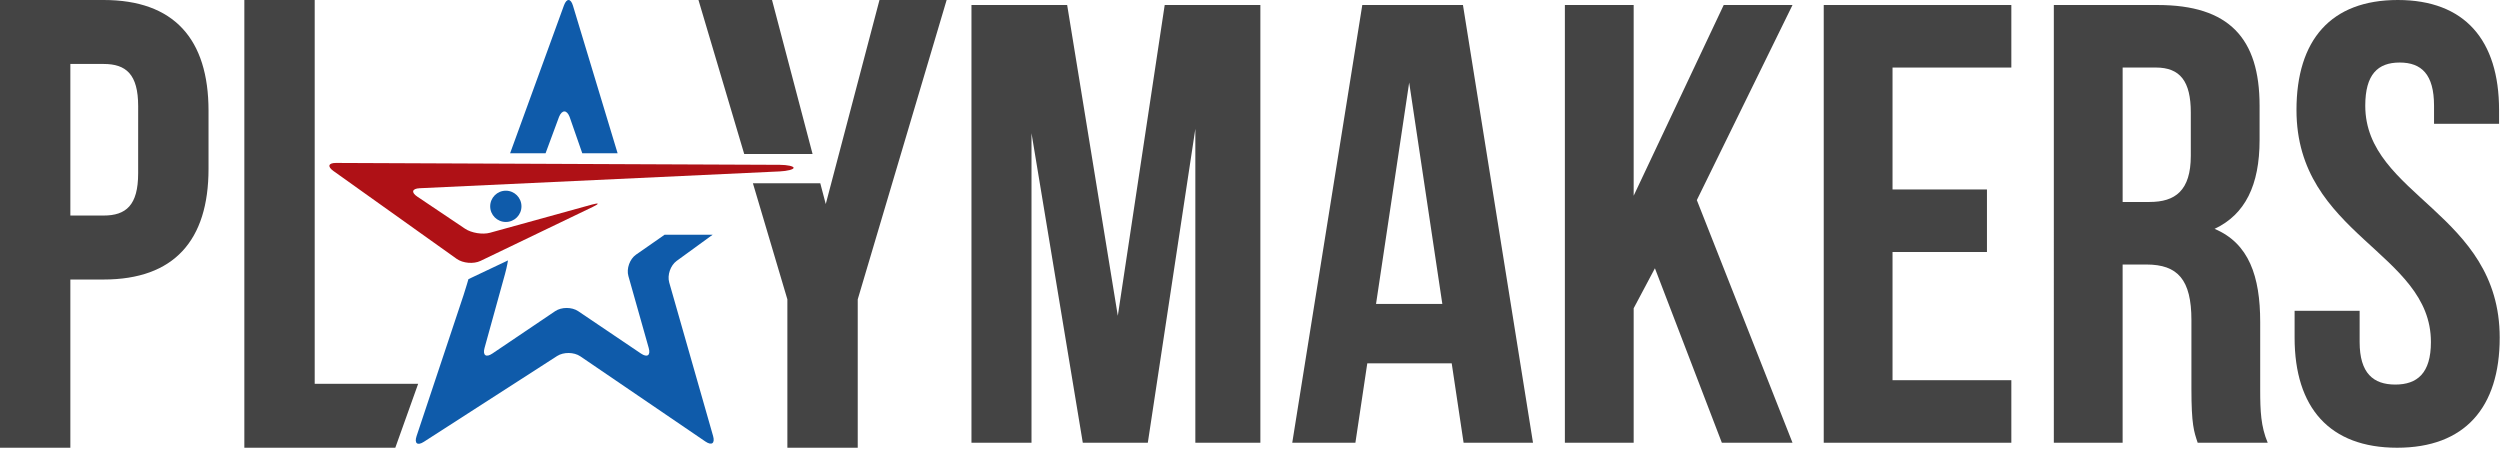
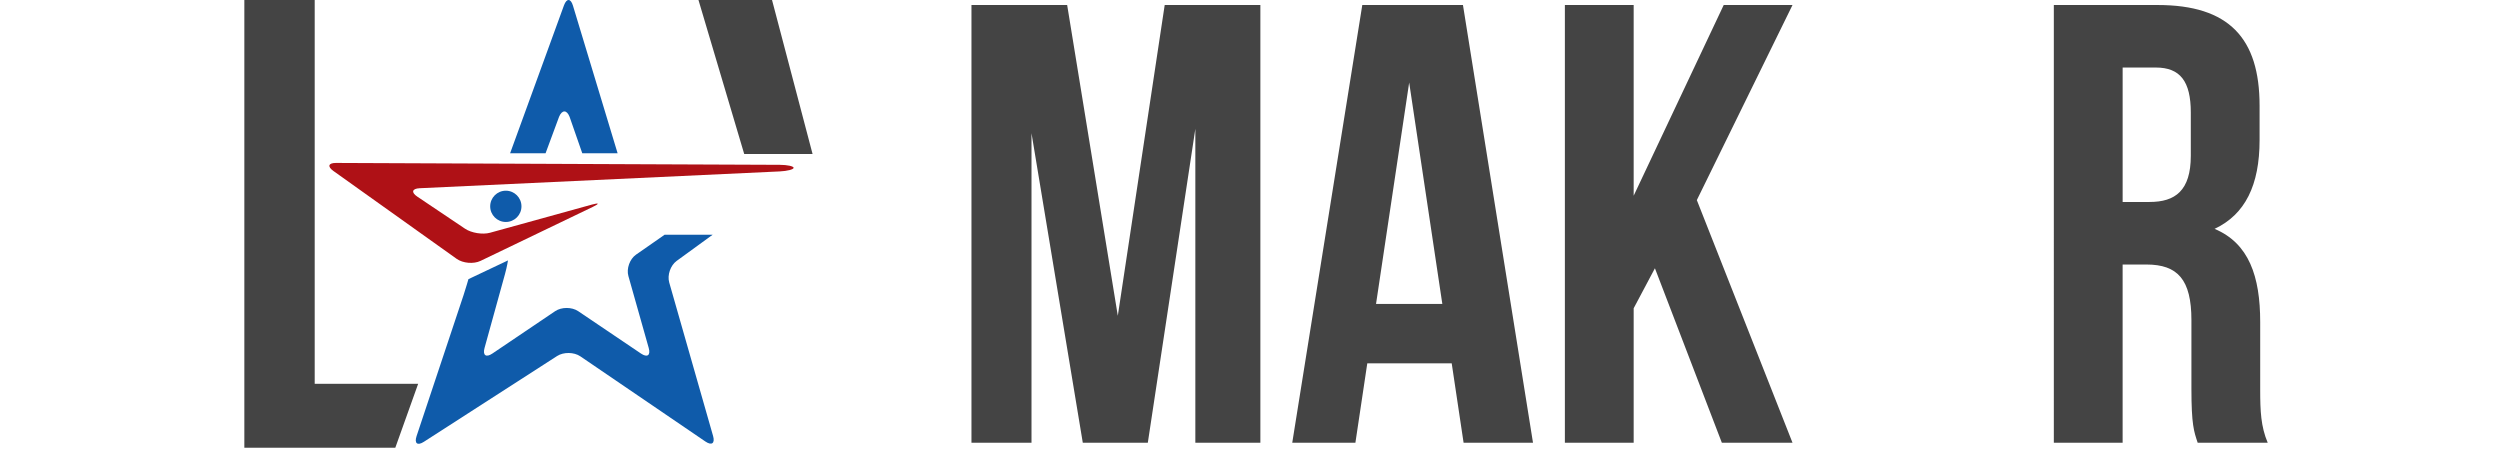
<svg xmlns="http://www.w3.org/2000/svg" version="1.1" id="Layer_1" x="0px" y="0px" width="1422px" height="256px" viewBox="0 0 1422 256" enable-background="new 0 0 1422 256" xml:space="preserve">
  <path fill="none" d="M58.94,36.38H40.02v86.22h18.92c12.73,0,19.65-5.82,19.65-24.01v-38.2C78.58,42.2,71.67,36.38,58.94,36.38z" />
-   <path fill="#444444" d="M58.94,0H0v254.67h40.02v-95.68h18.92c40.02,0,59.67-22.19,59.67-62.94V62.94C118.6,22.19,98.96,0,58.94,0z   M78.58,98.59c0,18.19-6.91,24.01-19.65,24.01H40.02V36.38h18.92c12.73,0,19.65,5.82,19.65,24.01L78.58,98.59L78.58,98.59z" />
  <polygon fill="#444444" points="179,0 138.98,0 138.98,254.67 224.85,254.67 237.85,218.29 179,218.29 " />
  <polygon fill="#444444" points="439.13,0 397.29,0 423.31,87.6 462.19,87.6 " />
-   <polygon fill="#444444" points="500.25,0 469.69,116.06 466.58,104.26 428.26,104.26 447.86,170.27 447.86,254.67 487.88,254.67   487.88,170.27 538.45,0 " />
  <path fill="#AF1116" d="M189.63,97.24c-3.54-2.53-2.88-4.58,1.47-4.56l252.4,1.07c4.35,0.01,7.91,0.79,7.91,1.7  c0,0.93-3.55,1.84-7.9,2.05l-204.81,9.56c-4.35,0.21-4.95,2.35-1.34,4.78l27.16,18.25c3.61,2.43,9.99,3.46,14.18,2.3l57.99-16.03  c4.19-1.15,4.41-0.56,0.49,1.32l-63.86,30.71c-3.93,1.89-10.02,1.36-13.57-1.16L189.63,97.24z" />
  <path fill="#0F5BAA" d="M351.29,87.16h-5.59h-3.72h-10.79l-7.21-20.71c-1.58-4.05-4.26-4.09-5.96-0.08l-7.7,20.8h-10.99h-4.04h-5.14  L320.8,3.01c1.52-4.07,3.81-4,5.08,0.15L351.29,87.16z" />
  <path fill="#0F5BAA" d="M371.52,138.06c3.57-2.49,6.48-4.53,6.48-4.53h27.34c0,0-2.88,2.09-6.4,4.65l-14.07,10.23  c-3.51,2.56-5.41,8.08-4.22,12.26l24.95,87.32c1.19,4.18-0.77,5.6-4.36,3.15l-71.16-48.47c-3.59-2.45-9.52-2.52-13.18-0.18  l-75.81,48.81c-3.66,2.36-5.52,0.91-4.15-3.22l26.73-80.21c1.37-4.13,2.77-9.09,2.77-9.09l22.5-10.66c0,0-0.52,3.48-1.68,7.67  l-11.65,42.12c-1.17,4.19,0.84,5.63,4.44,3.19l35.72-24.11c3.6-2.43,9.5-2.43,13.1,0l35.72,24.11c3.6,2.44,5.58,1,4.4-3.18  l-11.57-40.93c-1.18-4.18,0.77-9.65,4.33-12.14L371.52,138.06z" />
  <path fill="#0F5BAA" d="M296.61,117.37c0,4.91-3.99,8.89-8.9,8.89s-8.89-3.99-8.89-8.89c0-4.92,3.99-8.9,8.89-8.9  C292.62,108.46,296.61,112.45,296.61,117.37" />
  <path fill="#444444" d="M635.81,179.62L662.48,2.85h54.42v248.98h-36.99V73.27l-27.03,178.55h-36.99L586.72,75.76v176.06h-34.15  V2.85H607L635.81,179.62z" />
  <path fill="#444444" d="M871.97,251.83h-39.48l-6.76-45.17h-48.02l-6.76,45.17h-35.92L774.87,2.85h57.26L871.97,251.83z   M782.69,172.86h37.7L801.54,46.95L782.69,172.86z" />
  <path fill="#444444" d="M941.32,152.59l-12.09,22.76v76.47H890.1V2.85h39.13v108.48L980.45,2.85h39.13l-54.42,110.97l54.42,138.01  h-40.19L941.32,152.59z" />
-   <path fill="#444444" d="M1076.47,107.77h53.71v35.57h-53.71v72.92h67.58v35.57h-106.71V2.85h106.71v35.57h-67.58V107.77z" />
  <path fill="#444444" d="M1250.04,251.83c-2.13-6.4-3.56-10.31-3.56-30.59v-39.13c0-23.12-7.83-31.65-25.61-31.65h-13.52v101.37  h-39.13V2.85h59.05c40.55,0,57.98,18.85,57.98,57.26v19.56c0,25.61-8.18,42.33-25.61,50.51c19.56,8.18,25.96,27.03,25.96,53v38.41  c0,12.09,0.35,20.99,4.27,30.23L1250.04,251.83L1250.04,251.83z M1207.36,38.41v76.47h15.3c14.58,0,23.47-6.4,23.47-26.32V64.02  c0-17.78-6.05-25.61-19.92-25.61H1207.36z" />
-   <path fill="#444444" d="M1363.85,0c38.06,0,57.62,22.76,57.62,62.6v7.82h-36.99V60.11c0-17.79-7.12-24.54-19.56-24.54  s-19.56,6.76-19.56,24.54c0,51.22,76.47,60.82,76.47,131.96c0,39.83-19.92,62.6-58.33,62.6c-38.42,0-58.33-22.76-58.33-62.6v-15.29  h36.99v17.78c0,17.78,7.82,24.18,20.27,24.18s20.28-6.4,20.28-24.18c0-51.22-76.47-60.82-76.47-131.96  C1306.23,22.76,1325.79,0,1363.85,0z" />
</svg>